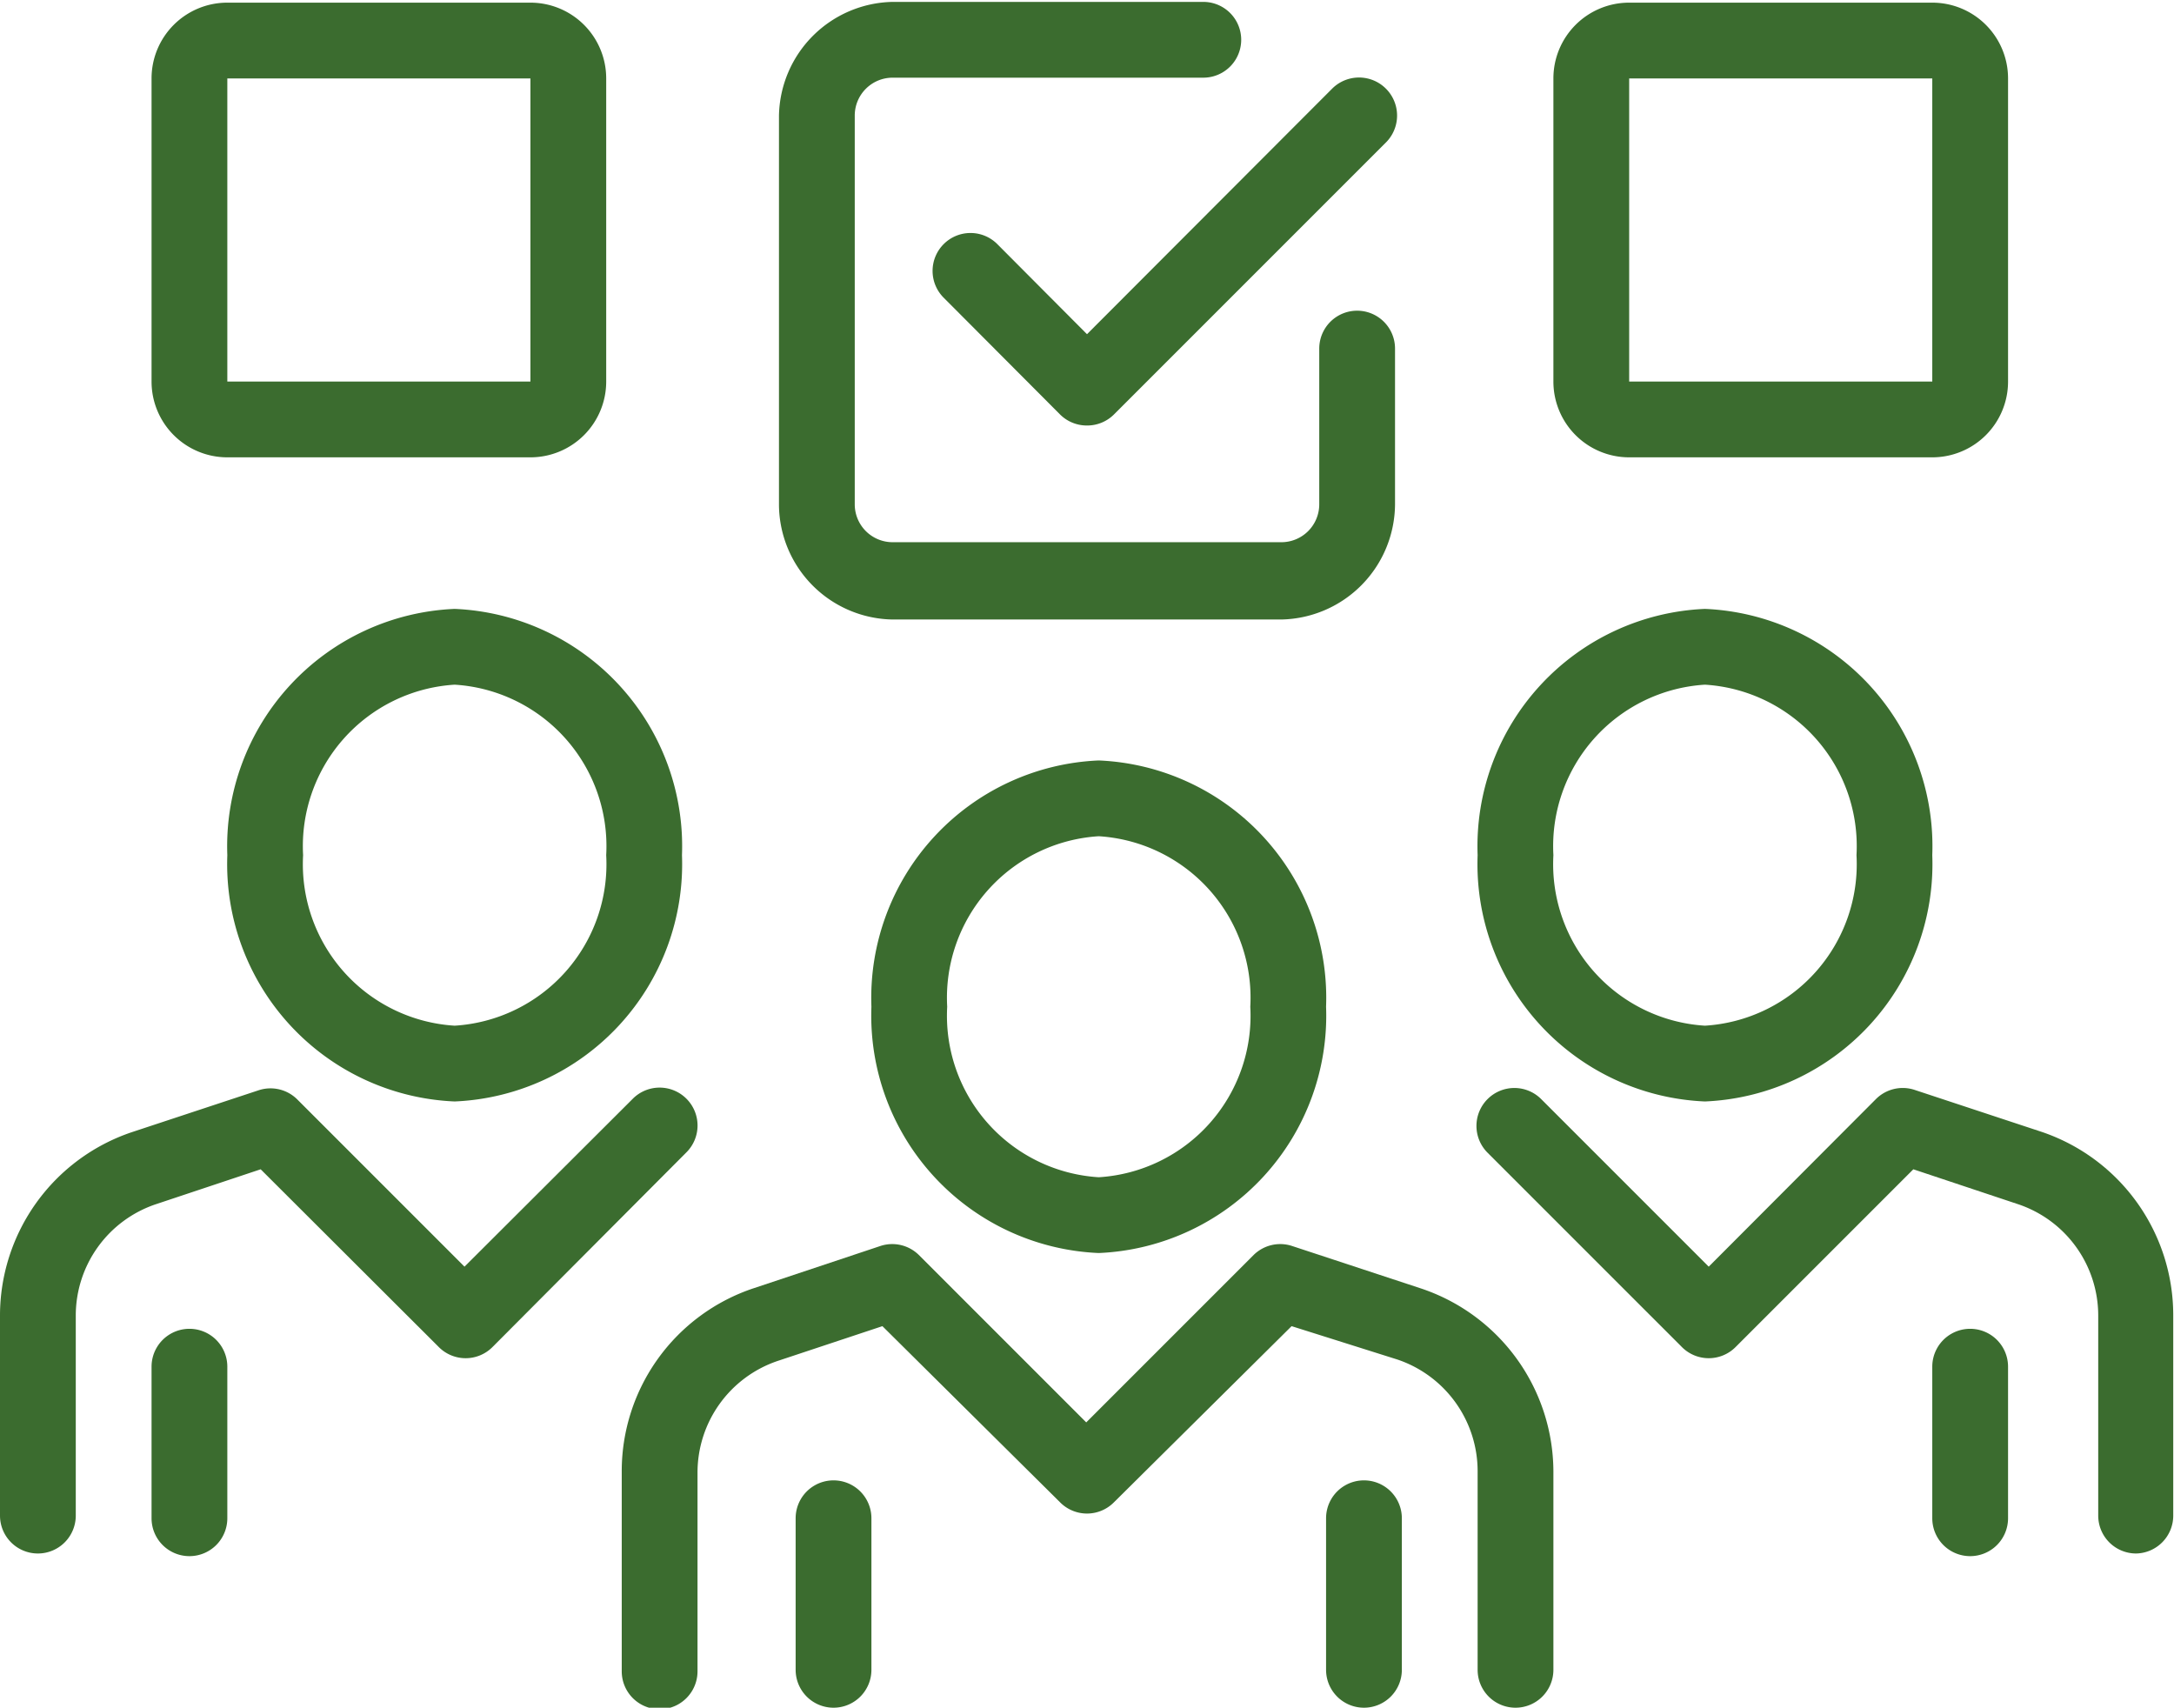
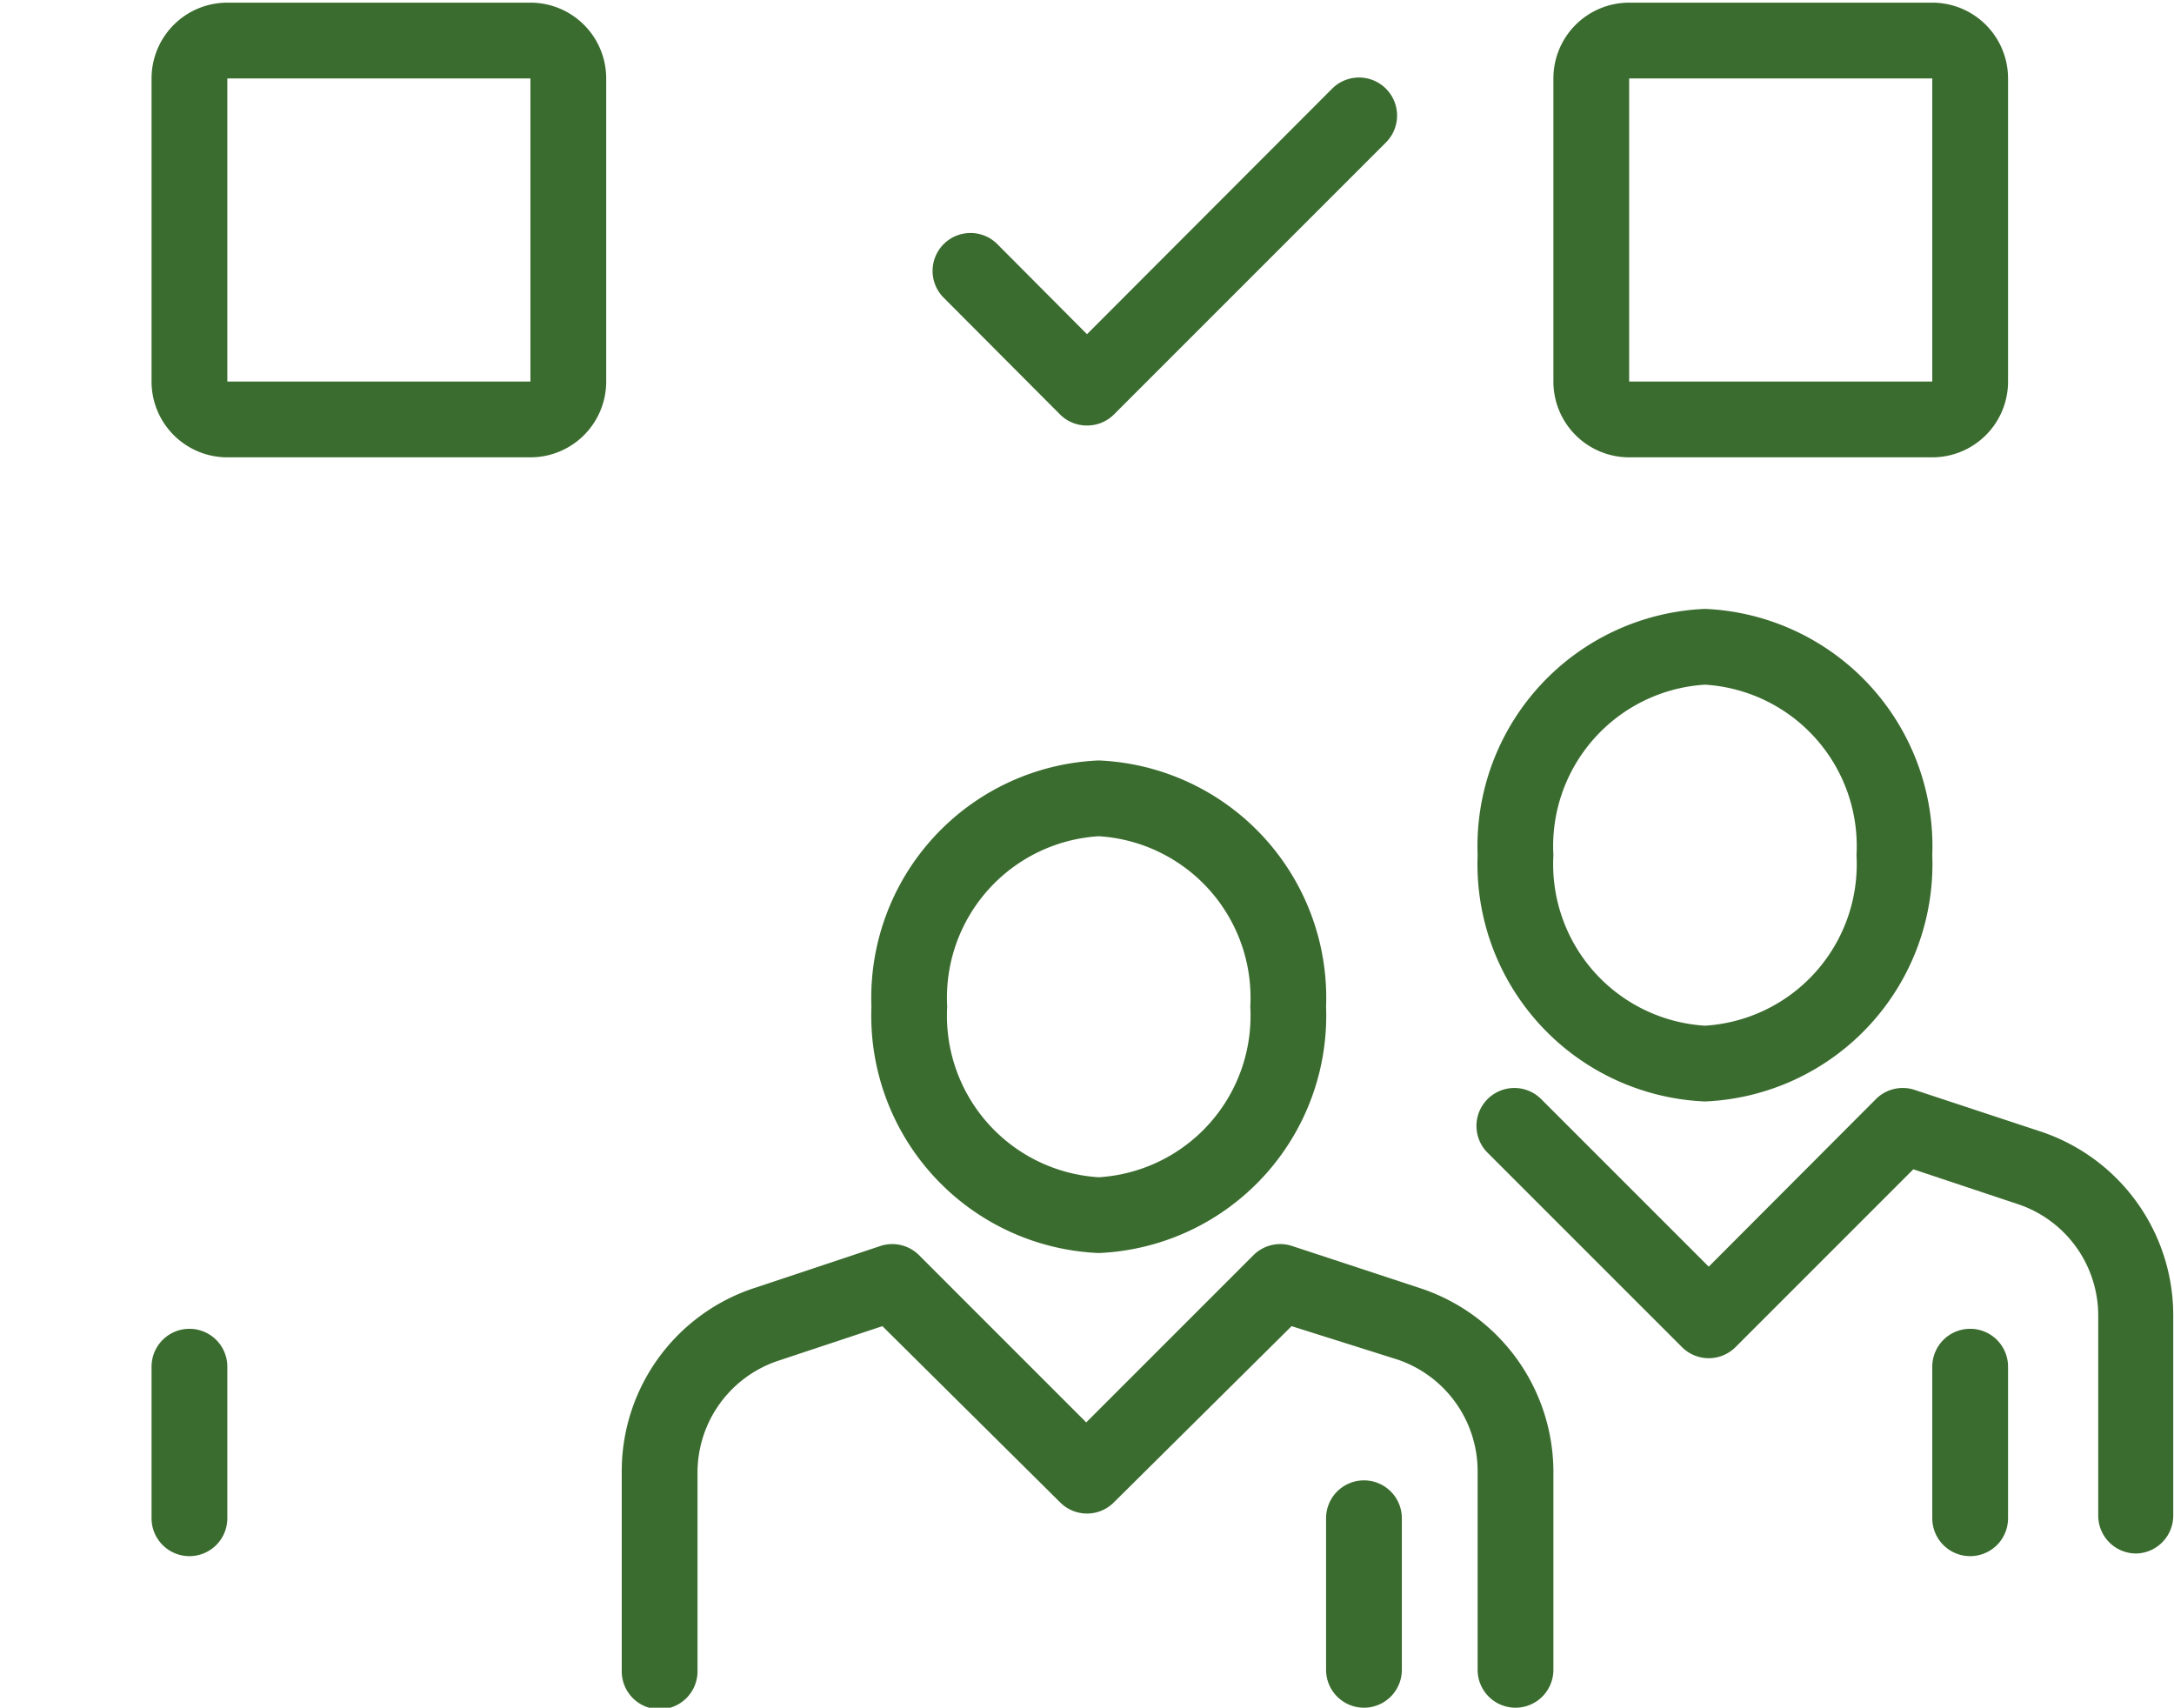
<svg xmlns="http://www.w3.org/2000/svg" viewBox="0 0 57.38 45.07">
  <path d="M29,33.07a6.27,6.27,0,0,1-6-6.5,6.27,6.27,0,0,1,6-6.5,6.27,6.27,0,0,1,6,6.5A6.27,6.27,0,0,1,29,33.07Zm0-11a4.27,4.27,0,0,0-4,4.5,4.27,4.27,0,0,0,4,4.5,4.27,4.27,0,0,0,4-4.5A4.27,4.27,0,0,0,29,22.07Z" transform="translate(0)" style="fill:#3b6c2f" />
  <path d="M45,29.07a6.27,6.27,0,0,1-6-6.5,6.27,6.27,0,0,1,6-6.5,6.27,6.27,0,0,1,6,6.5A6.27,6.27,0,0,1,45,29.07Zm0-11a4.27,4.27,0,0,0-4,4.5,4.27,4.27,0,0,0,4,4.5,4.27,4.27,0,0,0,4-4.5A4.27,4.27,0,0,0,45,18.07Z" transform="translate(0)" style="fill:#3b6c2f" />
  <path d="M40,45.07a1,1,0,0,1-1-1V38.83a3.11,3.11,0,0,0-2.12-2.95L34.09,35,29.4,39.65a1,1,0,0,1-1.42,0L23.29,35l-2.77.92a3.11,3.11,0,0,0-2.11,2.95v5.24a1,1,0,0,1-2,0V38.83A5.09,5.09,0,0,1,19.89,34l3.36-1.12a1,1,0,0,1,1,.24l4.42,4.42,4.42-4.42a1,1,0,0,1,1-.24L37.49,34A5.11,5.11,0,0,1,41,38.83v5.24A1,1,0,0,1,40,45.07Z" transform="translate(0)" style="fill:#3b6c2f" />
  <path d="M56.38,41a1,1,0,0,1-1-1V34.72a3.1,3.1,0,0,0-2.12-2.94l-2.76-.92-4.69,4.69a1,1,0,0,1-1.42,0l-5.13-5.13a1,1,0,0,1,0-1.41,1,1,0,0,1,1.42,0l4.42,4.42L49.52,29a1,1,0,0,1,1-.24l3.36,1.11a5.11,5.11,0,0,1,3.48,4.84V40A1,1,0,0,1,56.38,41Z" transform="translate(0)" style="fill:#3b6c2f" />
-   <path d="M22,45.07a1,1,0,0,1-1-1v-4a1,1,0,0,1,2,0v4A1,1,0,0,1,22,45.07Z" transform="translate(0)" style="fill:#3b6c2f" />
  <path d="M36,45.07a1,1,0,0,1-1-1v-4a1,1,0,1,1,2,0v4A1,1,0,0,1,36,45.07Z" transform="translate(0)" style="fill:#3b6c2f" />
  <path d="M52,41.07a1,1,0,0,1-1-1v-4a1,1,0,1,1,2,0v4A1,1,0,0,1,52,41.07Z" transform="translate(0)" style="fill:#3b6c2f" />
  <path d="M5,41.07a1,1,0,0,1-1-1v-4a1,1,0,0,1,2,0v4A1,1,0,0,1,5,41.07Z" transform="translate(0)" style="fill:#3b6c2f" />
-   <path d="M12,29.07a6.27,6.27,0,0,1-6-6.5,6.27,6.27,0,0,1,6-6.5,6.27,6.27,0,0,1,6,6.5A6.27,6.27,0,0,1,12,29.07Zm0-11a4.27,4.27,0,0,0-4,4.5,4.27,4.27,0,0,0,4,4.5,4.27,4.27,0,0,0,4-4.5A4.27,4.27,0,0,0,12,18.07Z" transform="translate(0)" style="fill:#3b6c2f" />
-   <path d="M1,41a1,1,0,0,1-1-1V34.72a5.11,5.11,0,0,1,3.48-4.84l3.36-1.11a1,1,0,0,1,1,.24l4.42,4.42L16.7,29a1,1,0,0,1,1.42,0,1,1,0,0,1,0,1.41L13,35.55a1,1,0,0,1-1.42,0L6.88,30.86l-2.76.92A3.1,3.1,0,0,0,2,34.72V40A1,1,0,0,1,1,41Z" transform="translate(0)" style="fill:#3b6c2f" />
  <path d="M28.69,11.23h0a1,1,0,0,1-.71-.29L24.91,7.86a1,1,0,0,1,0-1.42,1,1,0,0,1,1.41,0l2.37,2.38,6.47-6.48a1,1,0,1,1,1.42,1.42L29.4,10.94A1,1,0,0,1,28.69,11.23Z" transform="translate(0)" style="fill:#3b6c2f" />
  <path d="M51,12.07H43a2,2,0,0,1-2-2v-8a2,2,0,0,1,2-2h8a2,2,0,0,1,2,2v8A2,2,0,0,1,51,12.07Zm-8-10h0v8h8v-8Z" transform="translate(0)" style="fill:#3b6c2f" />
  <path d="M14,12.07H6a2,2,0,0,1-2-2v-8a2,2,0,0,1,2-2h8a2,2,0,0,1,2,2v8A2,2,0,0,1,14,12.07Zm-8-10H6v8h8v-8Z" transform="translate(0)" style="fill:#3b6c2f" />
-   <path d="M33.82,16.35H23.56a3.05,3.05,0,0,1-3-3V3.05a3.06,3.06,0,0,1,3-3h8.2a1,1,0,0,1,0,2h-8.2a1,1,0,0,0-1,1V13.31a1,1,0,0,0,1,1H33.82a1,1,0,0,0,1-1V9.2a1,1,0,1,1,2,0v4.1A3.06,3.06,0,0,1,33.82,16.35Z" transform="translate(0)" style="fill:#3b6c2f" />
</svg>